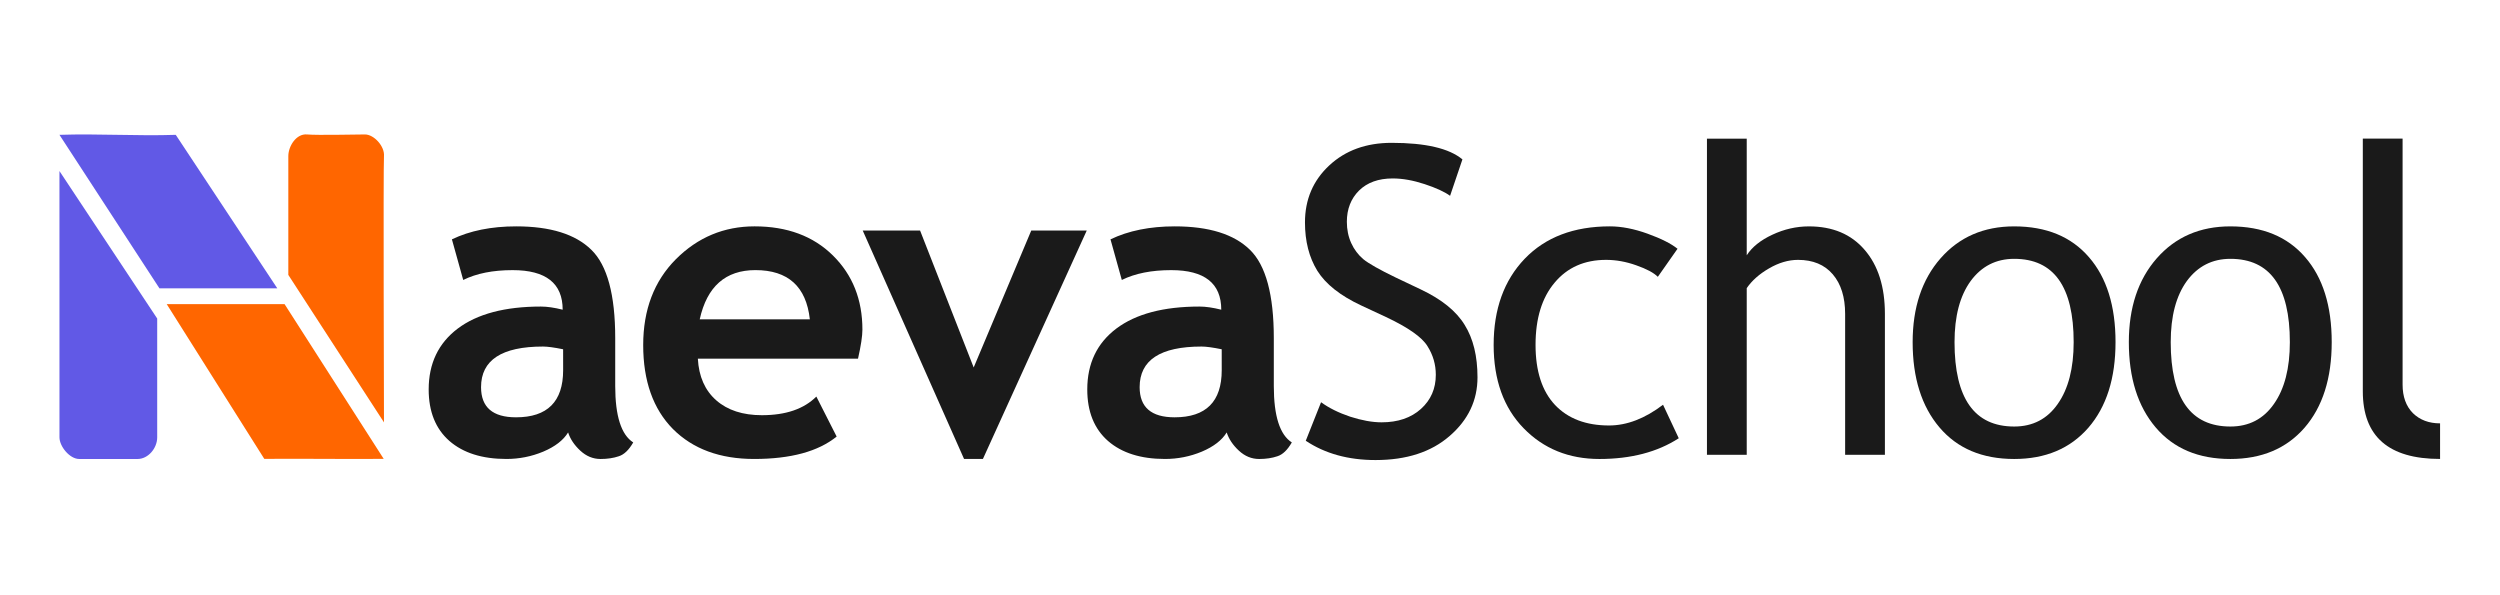
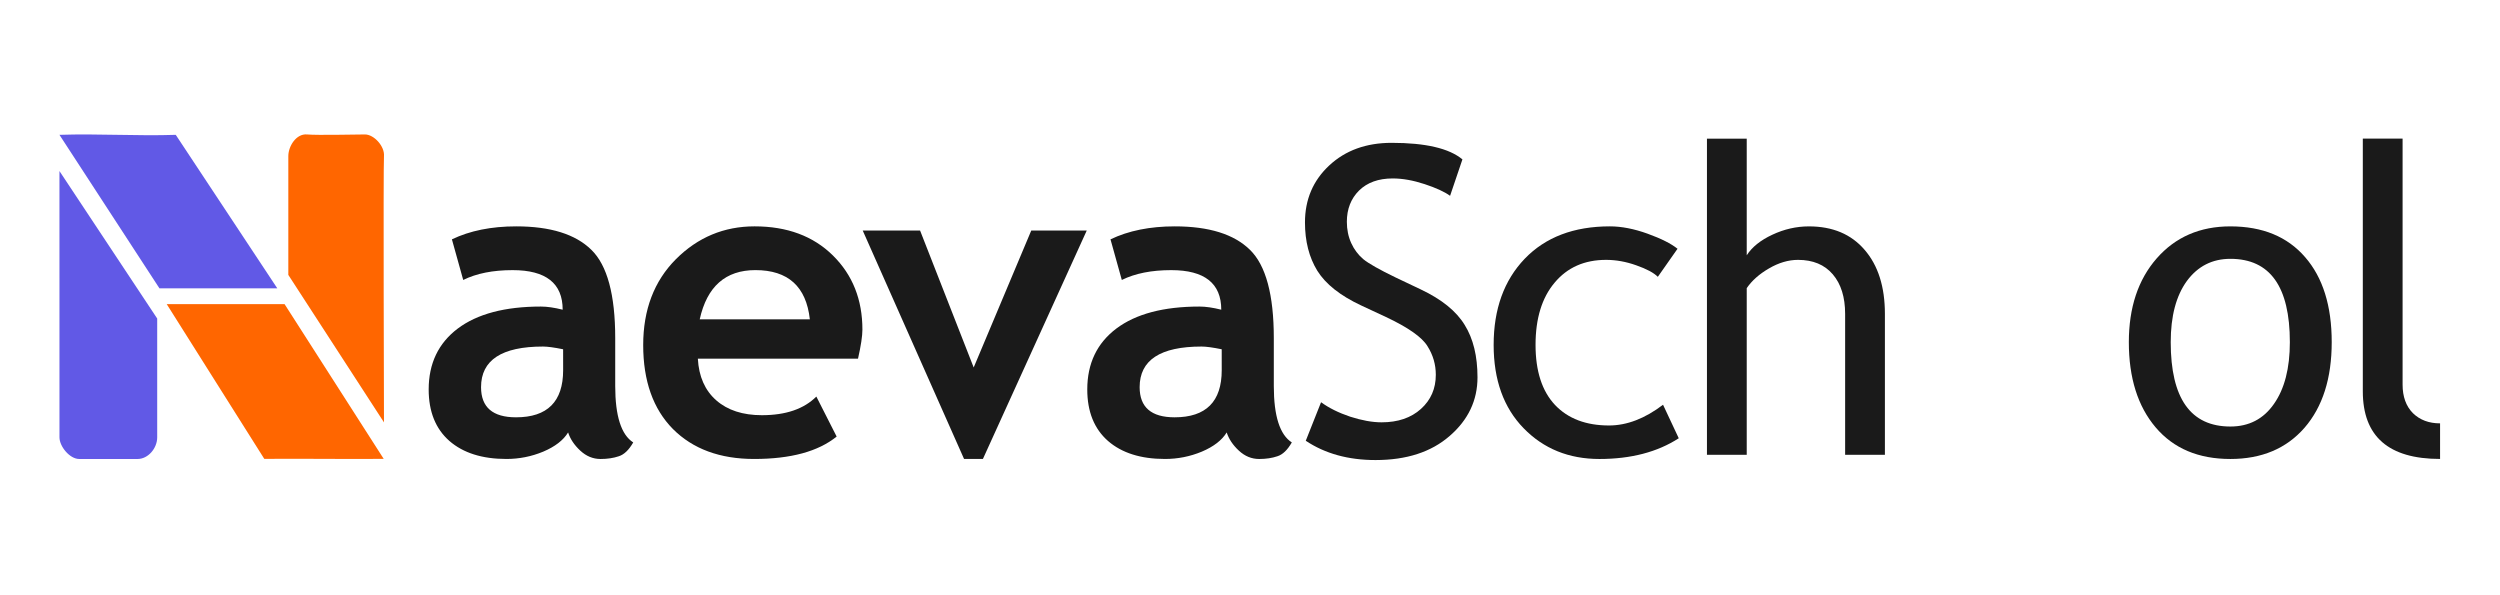
<svg xmlns="http://www.w3.org/2000/svg" xmlns:ns1="http://www.inkscape.org/namespaces/inkscape" xmlns:ns2="http://sodipodi.sourceforge.net/DTD/sodipodi-0.dtd" xmlns:xlink="http://www.w3.org/1999/xlink" ns1:export-ydpi="78.400002" ns1:export-xdpi="78.400002" ns1:export-filename="D:\naevaweb\desain\home.png" ns1:version="1.0 (4035a4fb49, 2020-05-01)" ns2:docname="naevaschool.svg" id="svg8" version="1.1" viewBox="0 0 210 50" height="50mm" width="210mm">
  <defs id="defs2">
    <linearGradient id="0bbd7947-ca61-424a-a753-fb567ef3345a" x1="276.42" y1="818" x2="276.42" y2="60" gradientUnits="userSpaceOnUse">
      <stop offset="0" stop-color="gray" stop-opacity="0.25" id="stop1398" />
      <stop offset="0.54" stop-color="gray" stop-opacity="0.12" id="stop1400" />
      <stop offset="1" stop-color="gray" stop-opacity="0.1" id="stop1402" />
    </linearGradient>
    <linearGradient id="7762d21b-e061-4c19-a9a4-793dedfcbc4f" x1="891.13" y1="675.02" x2="891.13" y2="214.93" gradientTransform="matrix(-0.265,0,0,0.265,-68.868,23.724)" xlink:href="#0bbd7947-ca61-424a-a753-fb567ef3345a" />
    <linearGradient id="a43ae663-b469-4e5a-8886-296432196b31" x1="362.92" y1="175.84" x2="362.92" gradientUnits="userSpaceOnUse">
      <stop offset="0" stop-color="gray" stop-opacity="0.25" id="stop3981" />
      <stop offset="0.54" stop-color="gray" stop-opacity="0.12" id="stop3983" />
      <stop offset="1" stop-color="gray" stop-opacity="0.1" id="stop3985" />
    </linearGradient>
    <linearGradient gradientTransform="matrix(0.194,0,0,0.194,-223.761,101.069)" id="c04665b3-8429-49d7-b7f7-d55cb9164332" x1="679.81" y1="433" x2="679.81" y2="229.03" xlink:href="#a43ae663-b469-4e5a-8886-296432196b31" />
    <linearGradient gradientTransform="matrix(0.194,0,0,0.194,-223.761,101.069)" id="8497327b-2adb-4787-b13a-16d8e52b02c9" x1="271.26" y1="701.42" x2="271.26" y2="181" xlink:href="#a43ae663-b469-4e5a-8886-296432196b31" />
    <linearGradient id="3db0f1d5-214e-432c-a06d-0b506d0d68e9" x1="377.67" y1="381.6" x2="377.67" y2="247.22" gradientTransform="matrix(-0.194,0,0,0.194,-97.076,101.069)" xlink:href="#a43ae663-b469-4e5a-8886-296432196b31" />
    <linearGradient gradientTransform="matrix(0.194,0,0,0.194,-222.521,32.594)" id="3cf802be-0480-4c68-848a-073112220499" x1="635.22" y1="545.34" x2="635.22" y2="43.42" gradientUnits="userSpaceOnUse">
      <stop offset="0" stop-color="gray" stop-opacity="0.25" id="stop877" />
      <stop offset="0.54" stop-color="gray" stop-opacity="0.12" id="stop879" />
      <stop offset="1" stop-color="gray" stop-opacity="0.1" id="stop881" />
    </linearGradient>
    <linearGradient id="b7709055-0dd4-48d6-ac10-5a758f15d1a1" x1="443.56" y1="792.13" x2="443.56" y2="251.5" gradientUnits="userSpaceOnUse">
      <stop offset="0" stop-color="gray" stop-opacity="0.25" id="stop1666" />
      <stop offset="0.54" stop-color="gray" stop-opacity="0.12" id="stop1668" />
      <stop offset="1" stop-color="gray" stop-opacity="0.1" id="stop1670" />
    </linearGradient>
    <linearGradient gradientTransform="matrix(0.265,0,0,0.265,-305.782,-23.825)" id="f59ba046-7ebe-407e-be3d-c62856fc1078" x1="712" y1="788.54" x2="712" y2="248.5" xlink:href="#b7709055-0dd4-48d6-ac10-5a758f15d1a1" />
  </defs>
  <ns2:namedview ns1:document-rotation="0" showguides="false" ns1:window-maximized="1" ns1:window-y="-8" ns1:window-x="1358" ns1:window-height="706" ns1:window-width="1366" showgrid="false" ns1:current-layer="layer1" ns1:document-units="mm" ns1:cy="385.94753" ns1:cx="530.61927" ns1:zoom="0.57044167" ns1:pageshadow="2" ns1:pageopacity="0.0" borderopacity="1.0" bordercolor="#666666" pagecolor="#ffffff" id="base" />
  <g transform="translate(0,-27)" id="layer1" ns1:groupmode="layer" ns1:label="Layer 1">
    <g transform="matrix(1.379,0,0,1.379,-39.815,-200.98)" id="g147">
      <path style="fill:#6159e6;fill-opacity:1;stroke:none;stroke-width:0.493px;stroke-linecap:butt;stroke-linejoin:miter;stroke-opacity:1" d="m 32.494,175.742 c 1.985,2.994 3.969,5.989 5.954,8.983 v 7.238 c 0,0.67 -0.557,1.318 -1.192,1.318 h -3.56 c -0.575,0 -1.201,-0.763 -1.201,-1.318 z" id="path826-1-6-7" ns1:connector-curvature="0" ns2:nodetypes="cczzssc" />
      <path style="fill:#ff6600;fill-opacity:1;stroke:none;stroke-width:0.493px;stroke-linecap:butt;stroke-linejoin:miter;stroke-opacity:1" d="m 46.207,183.849 6.038,9.425 c -2.365,0.02 -4.91,-0.02 -7.274,0 l -5.943,-9.425 z" id="path828-8-1-7" ns1:connector-curvature="0" ns2:nodetypes="ccccc" />
      <path style="fill:#ff6600;fill-opacity:1;stroke:none;stroke-width:0.493px;stroke-linecap:butt;stroke-linejoin:miter;stroke-opacity:1" d="m 46.435,174.83 c 0,0.602 0,7.238 0,7.238 l 5.827,8.983 c 0,0 -0.048,-15.624 0,-16.221 0.048,-0.596 -0.606,-1.318 -1.161,-1.318 -0.554,0 -2.875,0.058 -3.529,0 -0.653,-0.058 -1.137,0.716 -1.137,1.318 z" id="path830-0-5-4" ns1:connector-curvature="0" ns2:nodetypes="zcczzzz" />
      <g aria-label="aeva" id="text4540-3-9-6" style="font-style:normal;font-variant:normal;font-weight:normal;font-stretch:normal;font-size:26.119px;line-height:1.25;font-family:'Trebuchet MS';-inkscape-font-specification:'Trebuchet MS, Normal';font-variant-ligatures:normal;font-variant-caps:normal;font-variant-numeric:normal;font-feature-settings:normal;text-align:start;letter-spacing:0px;word-spacing:0px;writing-mode:lr-tb;text-anchor:start;fill:#1a1a1a;fill-opacity:1;stroke:none;stroke-width:1.779">
        <path d="m 63.48,191.661 q -0.434,0.714 -1.518,1.173 -1.071,0.446 -2.245,0.446 -2.206,0 -3.469,-1.097 -1.263,-1.11 -1.263,-3.137 0,-2.372 1.773,-3.711 1.785,-1.339 5.063,-1.339 0.561,0 1.326,0.191 0,-2.41 -3.048,-2.41 -1.798,0 -3.01,0.599 l -0.689,-2.474 q 1.645,-0.791 3.915,-0.791 3.125,0 4.579,1.428 1.454,1.416 1.454,5.382 v 2.921 q 0,2.729 1.097,3.431 -0.395,0.689 -0.88,0.842 -0.485,0.166 -1.11,0.166 -0.689,0 -1.237,-0.51 -0.548,-0.51 -0.74,-1.11 z m -0.306,-5.063 q -0.816,-0.166 -1.224,-0.166 -3.775,0 -3.775,2.474 0,1.837 2.13,1.837 2.87,0 2.87,-2.87 z" style="font-style:normal;font-variant:normal;font-weight:bold;font-stretch:normal;font-size:26.119px;line-height:0;font-family:'Trebuchet MS';-inkscape-font-specification:'Trebuchet MS Bold';font-variant-ligatures:normal;font-variant-caps:normal;font-variant-numeric:normal;font-feature-settings:normal;text-align:start;letter-spacing:-0.86px;writing-mode:lr-tb;text-anchor:start;fill:#1a1a1a;fill-opacity:1;stroke-width:1.779" id="path122" />
        <path d="M 81.137,187.171 H 71.381 q 0.089,1.632 1.122,2.538 1.033,0.905 2.78,0.905 2.181,0 3.316,-1.135 l 1.237,2.436 q -1.683,1.365 -5.025,1.365 -3.125,0 -4.948,-1.824 -1.811,-1.837 -1.811,-5.114 0,-3.227 1.99,-5.229 2.002,-2.002 4.795,-2.002 2.972,0 4.77,1.773 1.798,1.773 1.798,4.515 0,0.587 -0.268,1.773 z m -9.642,-2.398 h 6.708 q -0.332,-2.997 -3.316,-2.997 -2.729,0 -3.392,2.997 z" style="font-style:normal;font-variant:normal;font-weight:bold;font-stretch:normal;font-size:26.119px;line-height:0;font-family:'Trebuchet MS';-inkscape-font-specification:'Trebuchet MS Bold';font-variant-ligatures:normal;font-variant-caps:normal;font-variant-numeric:normal;font-feature-settings:normal;text-align:start;letter-spacing:-0.86px;writing-mode:lr-tb;text-anchor:start;fill:#1a1a1a;fill-opacity:1;stroke-width:1.779" id="path124" />
        <path d="m 88.745,193.28 h -1.148 l -6.173,-13.914 h 3.494 l 3.265,8.341 3.507,-8.341 h 3.38 z" style="font-style:normal;font-variant:normal;font-weight:bold;font-stretch:normal;font-size:26.119px;line-height:0;font-family:'Trebuchet MS';-inkscape-font-specification:'Trebuchet MS Bold';font-variant-ligatures:normal;font-variant-caps:normal;font-variant-numeric:normal;font-feature-settings:normal;text-align:start;letter-spacing:-0.86px;writing-mode:lr-tb;text-anchor:start;fill:#1a1a1a;fill-opacity:1;stroke-width:1.779" id="path126" />
        <path d="m 103.597,191.661 q -0.434,0.714 -1.518,1.173 -1.071,0.446 -2.245,0.446 -2.206,0 -3.469,-1.097 -1.263,-1.11 -1.263,-3.137 0,-2.372 1.773,-3.711 1.785,-1.339 5.063,-1.339 0.561,0 1.326,0.191 0,-2.41 -3.048,-2.41 -1.798,0 -3.01,0.599 l -0.689,-2.474 q 1.645,-0.791 3.915,-0.791 3.125,0 4.579,1.428 1.454,1.416 1.454,5.382 v 2.921 q 0,2.729 1.097,3.431 -0.395,0.689 -0.88,0.842 -0.485,0.166 -1.11,0.166 -0.689,0 -1.237,-0.51 -0.548,-0.51 -0.74,-1.11 z m -0.306,-5.063 q -0.816,-0.166 -1.224,-0.166 -3.775,0 -3.775,2.474 0,1.837 2.13,1.837 2.87,0 2.87,-2.87 z" style="font-style:normal;font-variant:normal;font-weight:bold;font-stretch:normal;font-size:26.119px;line-height:0;font-family:'Trebuchet MS';-inkscape-font-specification:'Trebuchet MS Bold';font-variant-ligatures:normal;font-variant-caps:normal;font-variant-numeric:normal;font-feature-settings:normal;text-align:start;letter-spacing:-0.86px;writing-mode:lr-tb;text-anchor:start;fill:#1a1a1a;fill-opacity:1;stroke-width:1.779" id="path128" />
      </g>
      <path ns2:nodetypes="ccccc" ns1:connector-curvature="0" id="path5331" d="m 39.578,173.536 6.186,9.351 h -7.179 l -6.091,-9.351 c 2.343,-0.081 4.741,0.081 7.084,0 z" style="fill:#6159e6;fill-opacity:1;stroke:none;stroke-width:0.493px;stroke-linecap:butt;stroke-linejoin:miter;stroke-opacity:1" />
      <g aria-label="School" id="text3185" style="font-style:normal;font-variant:normal;font-weight:normal;font-stretch:normal;font-size:26.119px;line-height:1.25;font-family:'Trebuchet MS';-inkscape-font-specification:'Trebuchet MS, Normal';font-variant-ligatures:normal;font-variant-caps:normal;font-variant-numeric:normal;font-feature-settings:normal;text-align:start;letter-spacing:0px;word-spacing:0px;writing-mode:lr-tb;text-anchor:start;fill:#1a1a1a;fill-opacity:1;stroke:none;stroke-width:1.779">
        <path d="m 108.412,192.171 0.931,-2.347 q 0.714,0.523 1.773,0.88 1.071,0.344 1.913,0.344 1.492,0 2.398,-0.816 0.906,-0.816 0.906,-2.079 0,-0.944 -0.51,-1.747 -0.497,-0.816 -2.525,-1.773 l -1.505,-0.701 q -1.913,-0.893 -2.678,-2.117 -0.752,-1.224 -0.752,-2.946 0,-2.092 1.479,-3.469 1.479,-1.377 3.801,-1.377 3.099,0 4.311,1.008 l -0.752,2.219 q -0.51,-0.37 -1.556,-0.714 -1.046,-0.344 -1.939,-0.344 -1.301,0 -2.053,0.74 -0.74,0.74 -0.74,1.9 0,0.714 0.268,1.301 0.268,0.587 0.74,0.982 0.485,0.395 1.964,1.11 l 1.53,0.727 q 1.913,0.905 2.678,2.168 0.778,1.25 0.778,3.188 0,2.104 -1.696,3.571 -1.683,1.467 -4.515,1.467 -2.487,0 -4.247,-1.173 z" style="font-style:normal;font-variant:normal;font-weight:normal;font-stretch:normal;font-size:26.119px;line-height:0;font-family:'Trebuchet MS';-inkscape-font-specification:'Trebuchet MS, Normal';font-variant-ligatures:normal;font-variant-caps:normal;font-variant-numeric:normal;font-feature-settings:normal;text-align:start;letter-spacing:-0.86px;writing-mode:lr-tb;text-anchor:start;fill:#1a1a1a;fill-opacity:1;stroke-width:1.779" id="path109" />
        <path d="m 131.056,180.476 -1.199,1.709 q -0.37,-0.37 -1.314,-0.701 -0.931,-0.332 -1.837,-0.332 -1.977,0 -3.137,1.39 -1.161,1.377 -1.161,3.788 0,2.398 1.186,3.66 1.186,1.25 3.29,1.25 1.632,0 3.29,-1.263 l 0.957,2.041 q -1.951,1.263 -4.834,1.263 -2.793,0 -4.617,-1.875 -1.824,-1.875 -1.824,-5.076 0,-3.265 1.888,-5.242 1.9,-1.977 5.191,-1.977 1.059,0 2.296,0.446 1.237,0.446 1.824,0.918 z" style="font-style:normal;font-variant:normal;font-weight:normal;font-stretch:normal;font-size:26.119px;line-height:0;font-family:'Trebuchet MS';-inkscape-font-specification:'Trebuchet MS, Normal';font-variant-ligatures:normal;font-variant-caps:normal;font-variant-numeric:normal;font-feature-settings:normal;text-align:start;letter-spacing:-0.86px;writing-mode:lr-tb;text-anchor:start;fill:#1a1a1a;fill-opacity:1;stroke-width:1.779" id="path111" />
        <path d="m 141.266,193.025 v -8.583 q 0,-1.53 -0.752,-2.41 -0.752,-0.88 -2.117,-0.88 -0.88,0 -1.773,0.523 -0.88,0.51 -1.352,1.199 v 10.152 h -2.423 v -19.258 h 2.423 v 7.104 q 0.485,-0.752 1.556,-1.25 1.084,-0.51 2.232,-0.51 2.168,0 3.392,1.428 1.237,1.428 1.237,3.903 v 8.583 z" style="font-style:normal;font-variant:normal;font-weight:normal;font-stretch:normal;font-size:26.119px;line-height:0;font-family:'Trebuchet MS';-inkscape-font-specification:'Trebuchet MS, Normal';font-variant-ligatures:normal;font-variant-caps:normal;font-variant-numeric:normal;font-feature-settings:normal;text-align:start;letter-spacing:-0.86px;writing-mode:lr-tb;text-anchor:start;fill:#1a1a1a;fill-opacity:1;stroke-width:1.779" id="path113" />
-         <path d="m 145.379,186.164 q 0,-3.163 1.696,-5.101 1.709,-1.951 4.489,-1.951 2.933,0 4.553,1.875 1.62,1.862 1.62,5.178 0,3.303 -1.658,5.216 -1.658,1.9 -4.515,1.9 -2.921,0 -4.553,-1.926 -1.632,-1.926 -1.632,-5.191 z m 2.551,0 q 0,5.14 3.635,5.14 1.696,0 2.653,-1.377 0.969,-1.377 0.969,-3.762 0,-5.076 -3.622,-5.076 -1.658,0 -2.653,1.352 -0.982,1.352 -0.982,3.724 z" style="font-style:normal;font-variant:normal;font-weight:normal;font-stretch:normal;font-size:26.119px;line-height:0;font-family:'Trebuchet MS';-inkscape-font-specification:'Trebuchet MS, Normal';font-variant-ligatures:normal;font-variant-caps:normal;font-variant-numeric:normal;font-feature-settings:normal;text-align:start;letter-spacing:-0.86px;writing-mode:lr-tb;text-anchor:start;fill:#1a1a1a;fill-opacity:1;stroke-width:1.779" id="path115" />
        <path d="m 158.548,186.164 q 0,-3.163 1.696,-5.101 1.709,-1.951 4.489,-1.951 2.933,0 4.553,1.875 1.62,1.862 1.62,5.178 0,3.303 -1.658,5.216 -1.658,1.9 -4.515,1.9 -2.921,0 -4.553,-1.926 -1.632,-1.926 -1.632,-5.191 z m 2.551,0 q 0,5.14 3.635,5.14 1.696,0 2.653,-1.377 0.969,-1.377 0.969,-3.762 0,-5.076 -3.622,-5.076 -1.658,0 -2.653,1.352 -0.982,1.352 -0.982,3.724 z" style="font-style:normal;font-variant:normal;font-weight:normal;font-stretch:normal;font-size:26.119px;line-height:0;font-family:'Trebuchet MS';-inkscape-font-specification:'Trebuchet MS, Normal';font-variant-ligatures:normal;font-variant-caps:normal;font-variant-numeric:normal;font-feature-settings:normal;text-align:start;letter-spacing:-0.86px;writing-mode:lr-tb;text-anchor:start;fill:#1a1a1a;fill-opacity:1;stroke-width:1.779" id="path117" />
        <path d="m 172.8,189.161 v -15.394 h 2.423 v 14.985 q 0,1.097 0.625,1.734 0.638,0.625 1.658,0.625 v 2.168 q -4.706,0 -4.706,-4.119 z" style="font-style:normal;font-variant:normal;font-weight:normal;font-stretch:normal;font-size:26.119px;line-height:0;font-family:'Trebuchet MS';-inkscape-font-specification:'Trebuchet MS, Normal';font-variant-ligatures:normal;font-variant-caps:normal;font-variant-numeric:normal;font-feature-settings:normal;text-align:start;letter-spacing:-0.86px;writing-mode:lr-tb;text-anchor:start;fill:#1a1a1a;fill-opacity:1;stroke-width:1.779" id="path119" />
      </g>
    </g>
  </g>
</svg>